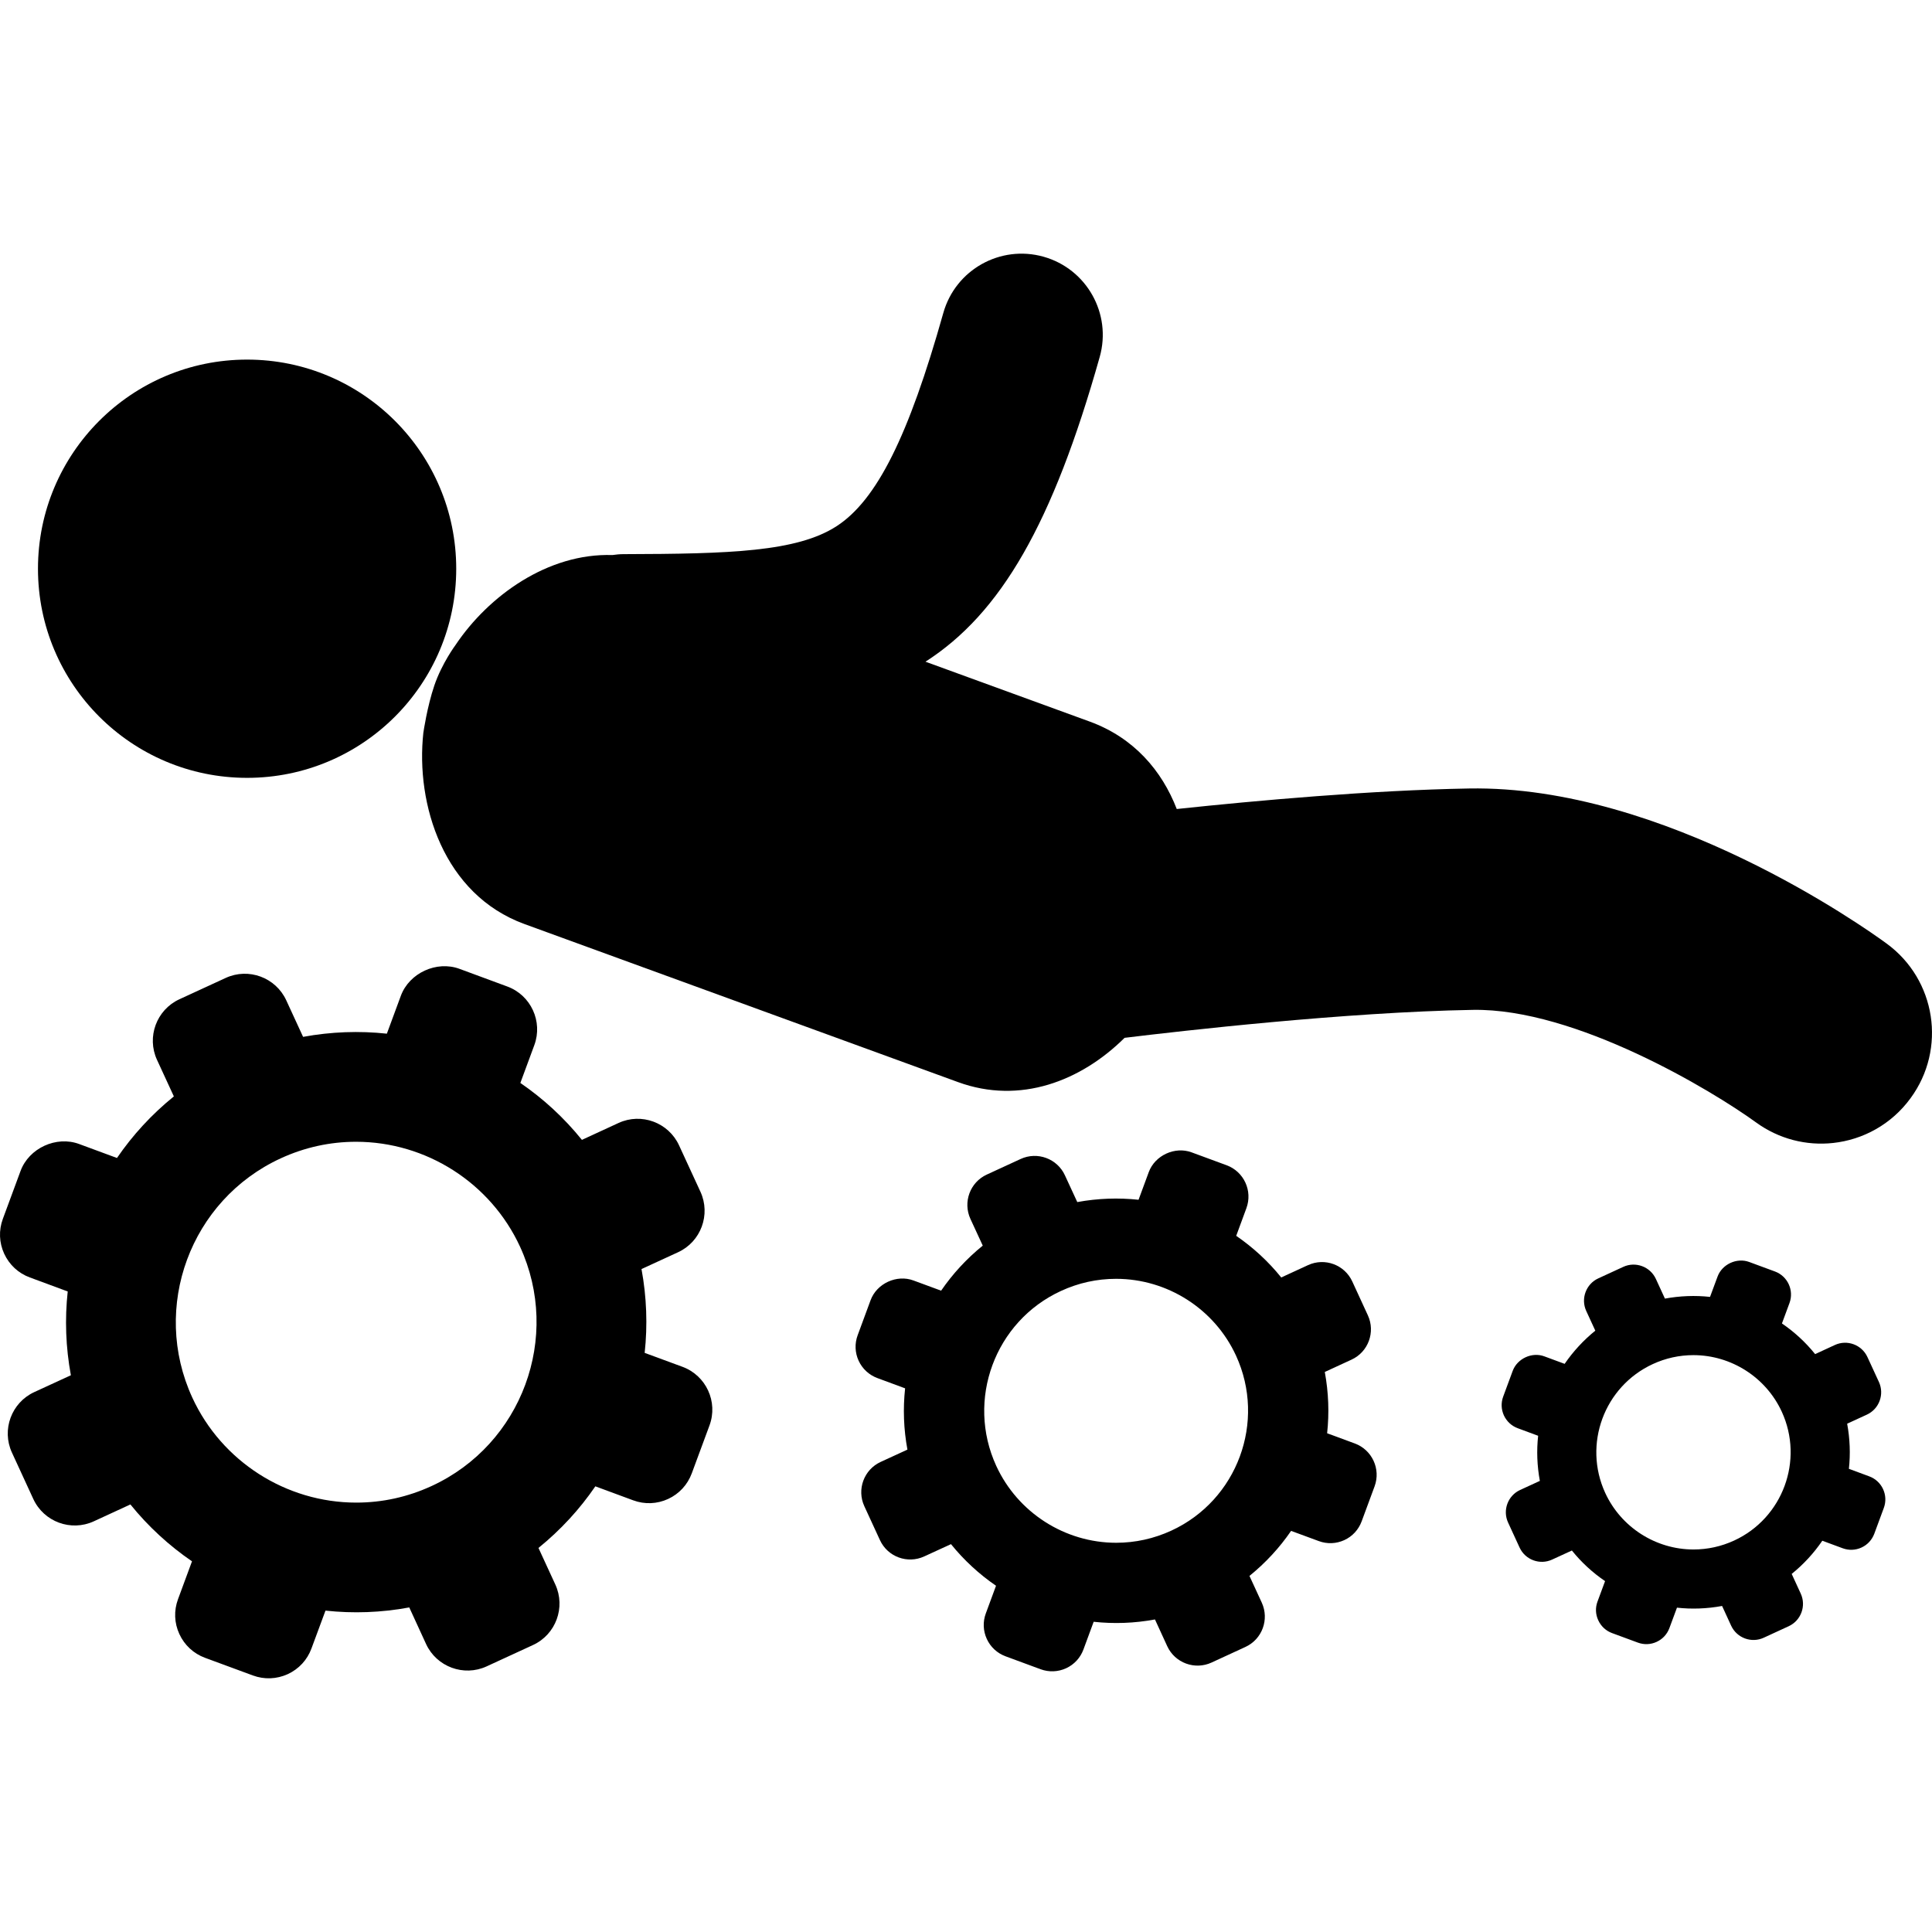
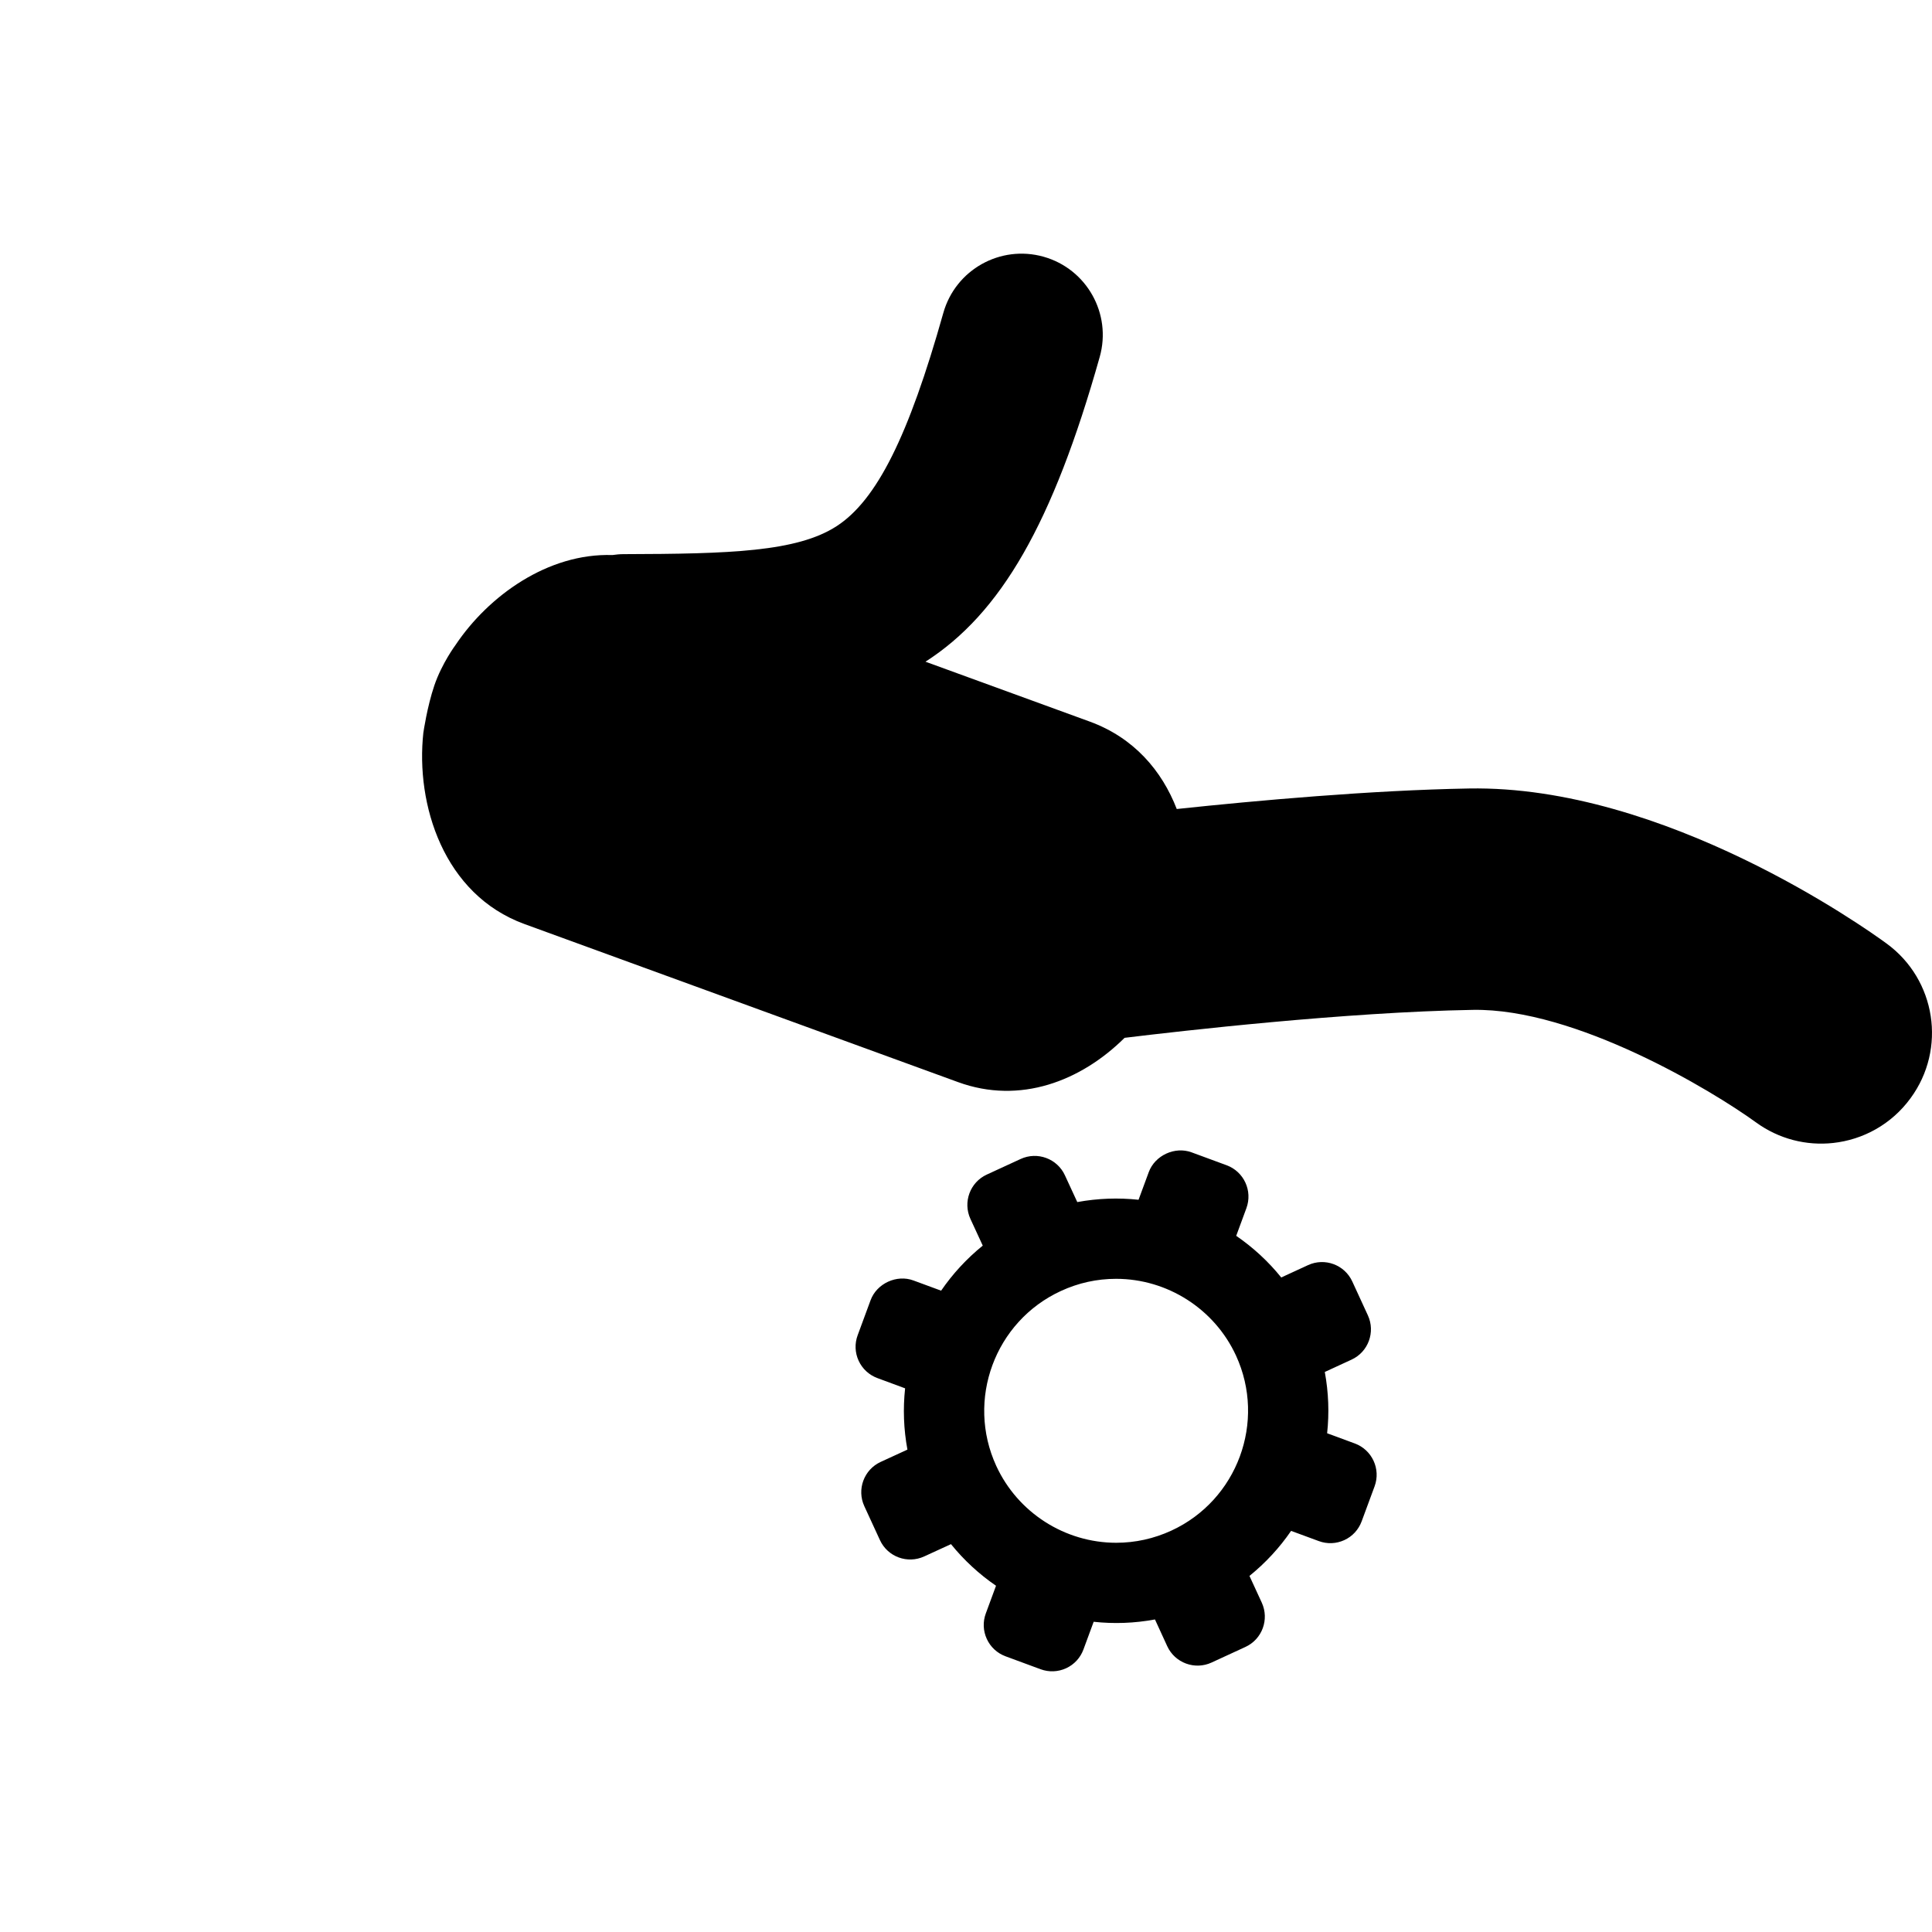
<svg xmlns="http://www.w3.org/2000/svg" fill="#000000" version="1.1" id="Capa_1" width="800px" height="800px" viewBox="0 0 122.464 122.464" xml:space="preserve">
  <g>
    <g>
-       <path d="M43.265,86.64l-2.401-0.885c0.189-1.752,0.128-3.537-0.201-5.313l2.319-1.067c1.448-0.665,2.083-2.388,1.416-3.836     L43.043,72.6c-0.668-1.449-2.39-2.085-3.835-1.418l-2.322,1.071c-1.135-1.406-2.451-2.613-3.902-3.607l0.885-2.397     c0.552-1.496-0.215-3.165-1.71-3.716l-3.037-1.122c-1.448-0.532-3.179,0.264-3.714,1.711l-0.886,2.4     c-1.749-0.188-3.535-0.125-5.31,0.202l-1.068-2.318c-0.668-1.448-2.389-2.084-3.836-1.418l-2.939,1.354     c-1.449,0.668-2.083,2.39-1.419,3.835l1.07,2.321c-1.403,1.136-2.611,2.452-3.606,3.904l-2.396-0.885     c-1.447-0.538-3.182,0.258-3.716,1.709l-1.122,3.037c-0.268,0.725-0.236,1.51,0.087,2.211c0.326,0.702,0.9,1.235,1.624,1.5     l2.401,0.889c-0.189,1.749-0.128,3.535,0.201,5.311l-2.32,1.067c-1.448,0.667-2.083,2.388-1.417,3.834l1.355,2.942     c0.667,1.446,2.386,2.083,3.835,1.415l2.319-1.069c1.135,1.404,2.453,2.612,3.905,3.605l-0.886,2.4     c-0.269,0.725-0.239,1.509,0.085,2.21c0.322,0.701,0.9,1.237,1.623,1.505l3.039,1.121c0.723,0.267,1.507,0.235,2.21-0.085     c0.702-0.325,1.235-0.902,1.501-1.625l0.889-2.401c1.749,0.189,3.534,0.128,5.311-0.202l1.066,2.321     c0.668,1.445,2.39,2.082,3.837,1.416l2.939-1.354c1.45-0.667,2.083-2.387,1.416-3.836l-1.068-2.318     c1.404-1.138,2.612-2.452,3.605-3.905l2.4,0.887c0.726,0.268,1.511,0.237,2.214-0.087c0.699-0.323,1.231-0.9,1.499-1.624     l1.123-3.037C45.527,88.858,44.758,87.192,43.265,86.64z M27.362,94.193c-1.516,0.698-3.124,1.053-4.78,1.053     c-4.451,0-8.529-2.612-10.391-6.652c-2.636-5.728-0.124-12.532,5.601-15.169c1.515-0.697,3.124-1.051,4.778-1.051     c4.451,0,8.531,2.61,10.394,6.65C35.599,84.752,33.086,91.555,27.362,94.193z" />
      <path d="M85.879,91.498l-1.756-0.648c0.139-1.281,0.092-2.586-0.148-3.885l1.696-0.782c1.06-0.486,1.523-1.747,1.035-2.806     l-0.989-2.149c-0.487-1.06-1.744-1.523-2.803-1.036l-1.7,0.783c-0.829-1.029-1.794-1.911-2.854-2.639l0.646-1.754     c0.403-1.095-0.155-2.314-1.251-2.719l-2.222-0.819c-1.059-0.392-2.324,0.191-2.715,1.25L72.17,76.05     c-1.279-0.137-2.588-0.092-3.884,0.146l-0.783-1.694c-0.485-1.062-1.747-1.526-2.806-1.038l-2.149,0.99     c-1.06,0.487-1.522,1.747-1.037,2.806l0.783,1.696c-1.027,0.832-1.911,1.795-2.639,2.856l-1.753-0.646     c-1.059-0.395-2.327,0.188-2.718,1.25l-0.82,2.222c-0.196,0.53-0.173,1.104,0.063,1.617c0.239,0.514,0.661,0.903,1.189,1.098     l1.756,0.65c-0.139,1.28-0.094,2.586,0.147,3.884l-1.698,0.781c-1.058,0.487-1.523,1.746-1.034,2.805l0.991,2.152     c0.487,1.058,1.745,1.521,2.804,1.033l1.698-0.779c0.829,1.025,1.793,1.91,2.855,2.637l-0.647,1.754     c-0.196,0.53-0.174,1.104,0.062,1.618c0.235,0.512,0.658,0.904,1.188,1.1l2.221,0.82c0.53,0.195,1.104,0.173,1.619-0.062     c0.513-0.237,0.902-0.66,1.098-1.189l0.648-1.757c1.281,0.14,2.587,0.094,3.886-0.147l0.779,1.697     c0.488,1.059,1.748,1.523,2.807,1.035l2.148-0.99c1.062-0.487,1.523-1.746,1.037-2.806L79.2,99.893     c1.027-0.831,1.911-1.793,2.639-2.855l1.756,0.647c0.529,0.196,1.104,0.173,1.618-0.062c0.513-0.236,0.901-0.659,1.098-1.188     l0.821-2.222C87.535,93.12,86.973,91.902,85.879,91.498z M74.249,97.022c-1.107,0.509-2.285,0.77-3.496,0.77     c-3.255,0-6.237-1.911-7.6-4.866c-1.929-4.189-0.091-9.167,4.097-11.095c1.108-0.512,2.284-0.77,3.493-0.77     c3.258,0,6.24,1.909,7.603,4.864C80.274,90.116,78.435,95.091,74.249,97.022z" />
-       <path d="M118.489,93.583l-1.293-0.479c0.103-0.943,0.067-1.904-0.11-2.86l1.252-0.576c0.778-0.358,1.12-1.287,0.762-2.067     l-0.729-1.582c-0.359-0.78-1.286-1.123-2.063-0.764l-1.252,0.578c-0.61-0.758-1.32-1.407-2.104-1.943l0.478-1.292     c0.298-0.807-0.114-1.704-0.921-2.002l-1.636-0.604c-0.779-0.287-1.711,0.143-2,0.922l-0.479,1.293     c-0.94-0.103-1.904-0.067-2.859,0.108l-0.574-1.248c-0.36-0.78-1.288-1.124-2.066-0.764l-1.583,0.729     c-0.781,0.359-1.122,1.287-0.765,2.066l0.575,1.249c-0.755,0.612-1.407,1.322-1.944,2.104l-1.288-0.476     c-0.779-0.291-1.714,0.139-2.004,0.92l-0.604,1.635c-0.145,0.393-0.125,0.814,0.047,1.192c0.176,0.377,0.486,0.665,0.876,0.809     l1.293,0.479c-0.103,0.941-0.068,1.904,0.109,2.86l-1.252,0.576c-0.779,0.358-1.12,1.286-0.762,2.064l0.729,1.585     c0.359,0.78,1.285,1.122,2.063,0.763l1.252-0.575c0.609,0.756,1.319,1.406,2.104,1.94l-0.479,1.293     c-0.146,0.39-0.129,0.813,0.047,1.19c0.174,0.378,0.483,0.667,0.874,0.811l1.637,0.604c0.39,0.144,0.812,0.127,1.189-0.047     c0.379-0.174,0.665-0.485,0.81-0.875l0.479-1.293c0.941,0.104,1.904,0.069,2.86-0.108l0.574,1.25     c0.359,0.779,1.288,1.123,2.066,0.763l1.583-0.729c0.78-0.36,1.121-1.286,0.763-2.066l-0.574-1.249     c0.758-0.612,1.407-1.321,1.941-2.104l1.293,0.478c0.391,0.144,0.814,0.127,1.192-0.047c0.377-0.173,0.663-0.484,0.81-0.874     l0.604-1.637C119.708,94.777,119.294,93.88,118.489,93.583z M109.922,97.651c-0.815,0.375-1.683,0.566-2.574,0.566     c-2.396,0-4.595-1.408-5.597-3.584c-1.421-3.084-0.066-6.749,3.017-8.169c0.815-0.376,1.683-0.566,2.573-0.566     c2.396,0,4.596,1.406,5.599,3.583C114.36,92.564,113.005,96.23,109.922,97.651z" />
      <path d="M119.586,59.808c-1.407-1.03-14.107-10.048-26.474-9.828c-6.202,0.11-13.445,0.762-18.521,1.301     c-0.941-2.432-2.715-4.52-5.521-5.544l-10.407-3.794c4.779-3.061,8.069-8.76,11.046-19.321c0.77-2.736-0.825-5.578-3.561-6.349     c-2.737-0.77-5.579,0.823-6.352,3.558c-2.204,7.835-4.229,11.88-6.769,13.524c-2.512,1.625-6.777,1.754-13.503,1.771     c-0.24,0-0.476,0.024-0.706,0.057c-4.097-0.131-7.858,2.592-9.937,5.693c0,0-0.871,1.168-1.349,2.573     c-0.457,1.347-0.688,2.948-0.688,2.948l-0.007,0.036c-0.503,4.563,1.284,10.272,6.406,12.139l27.489,10.021     c3.923,1.431,7.785-0.063,10.553-2.808c3.562-0.434,13.992-1.631,22.074-1.772c6.499-0.114,15.163,5.111,17.939,7.125     c1.473,1.075,3.221,1.495,4.898,1.312c1.894-0.205,3.697-1.178,4.907-2.835C123.401,66.486,122.718,62.095,119.586,59.808z" />
-       <circle cx="15.663" cy="36.05" r="13.256" />
    </g>
  </g>
</svg>